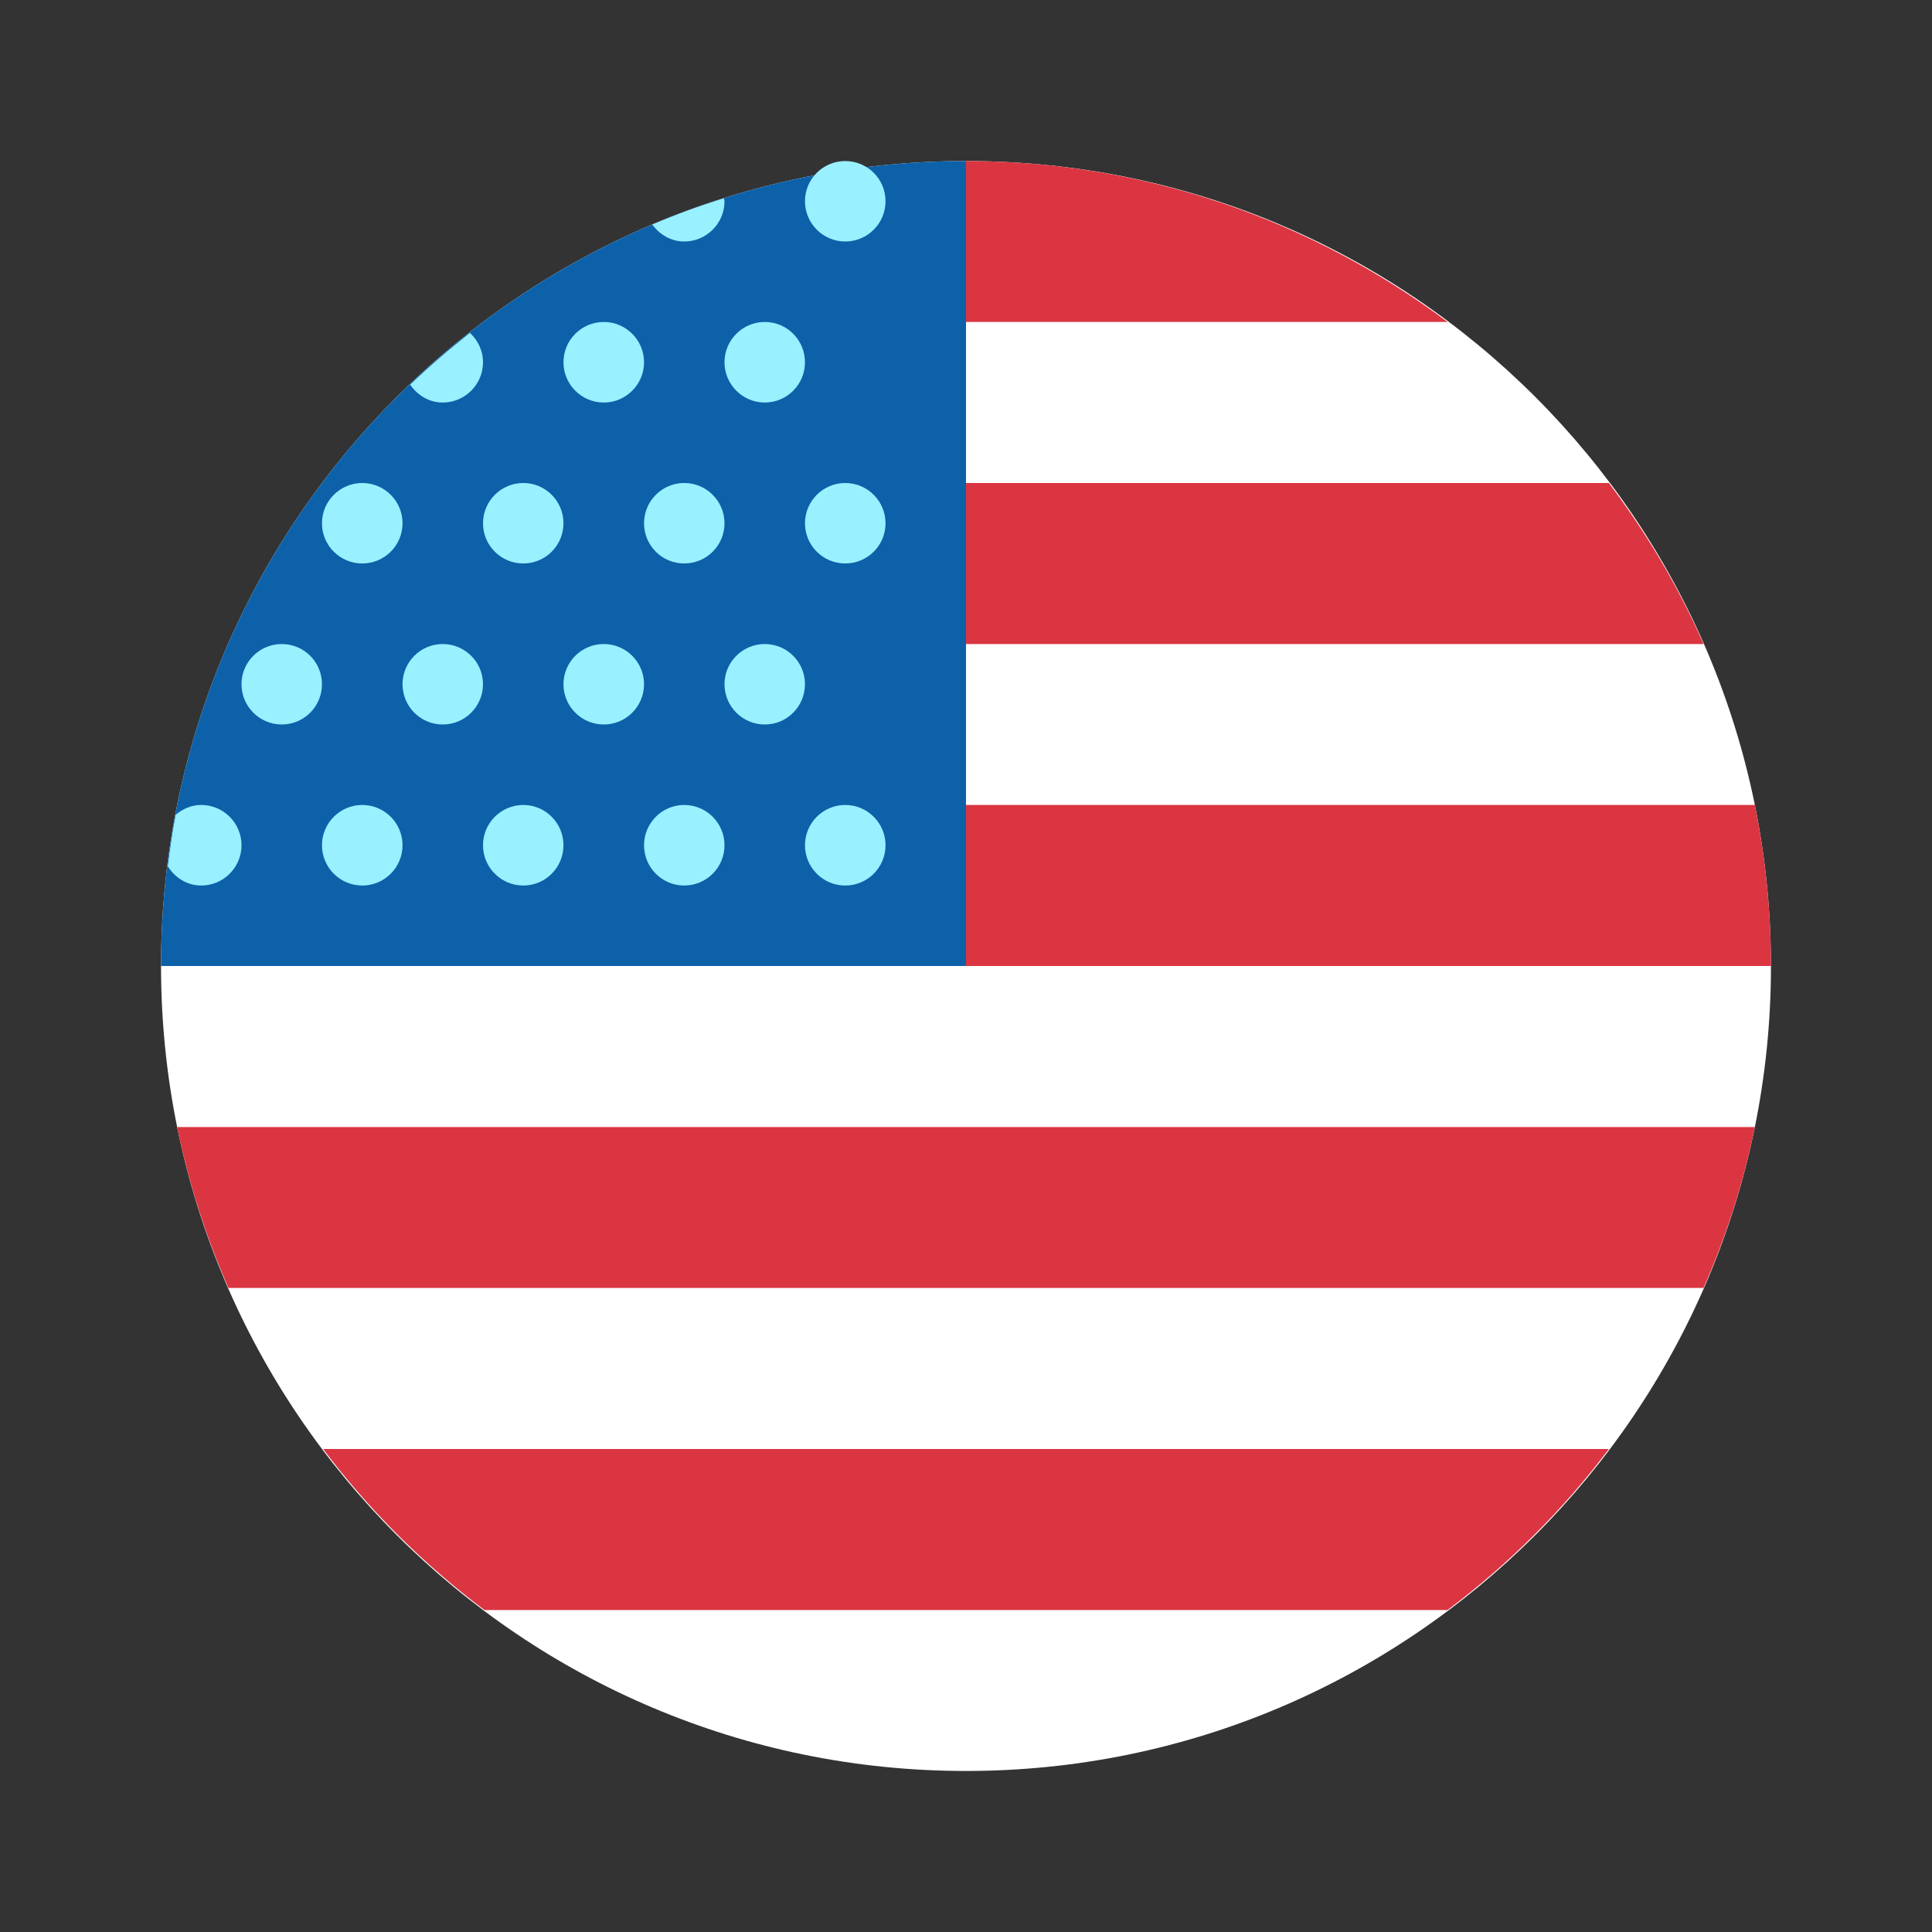
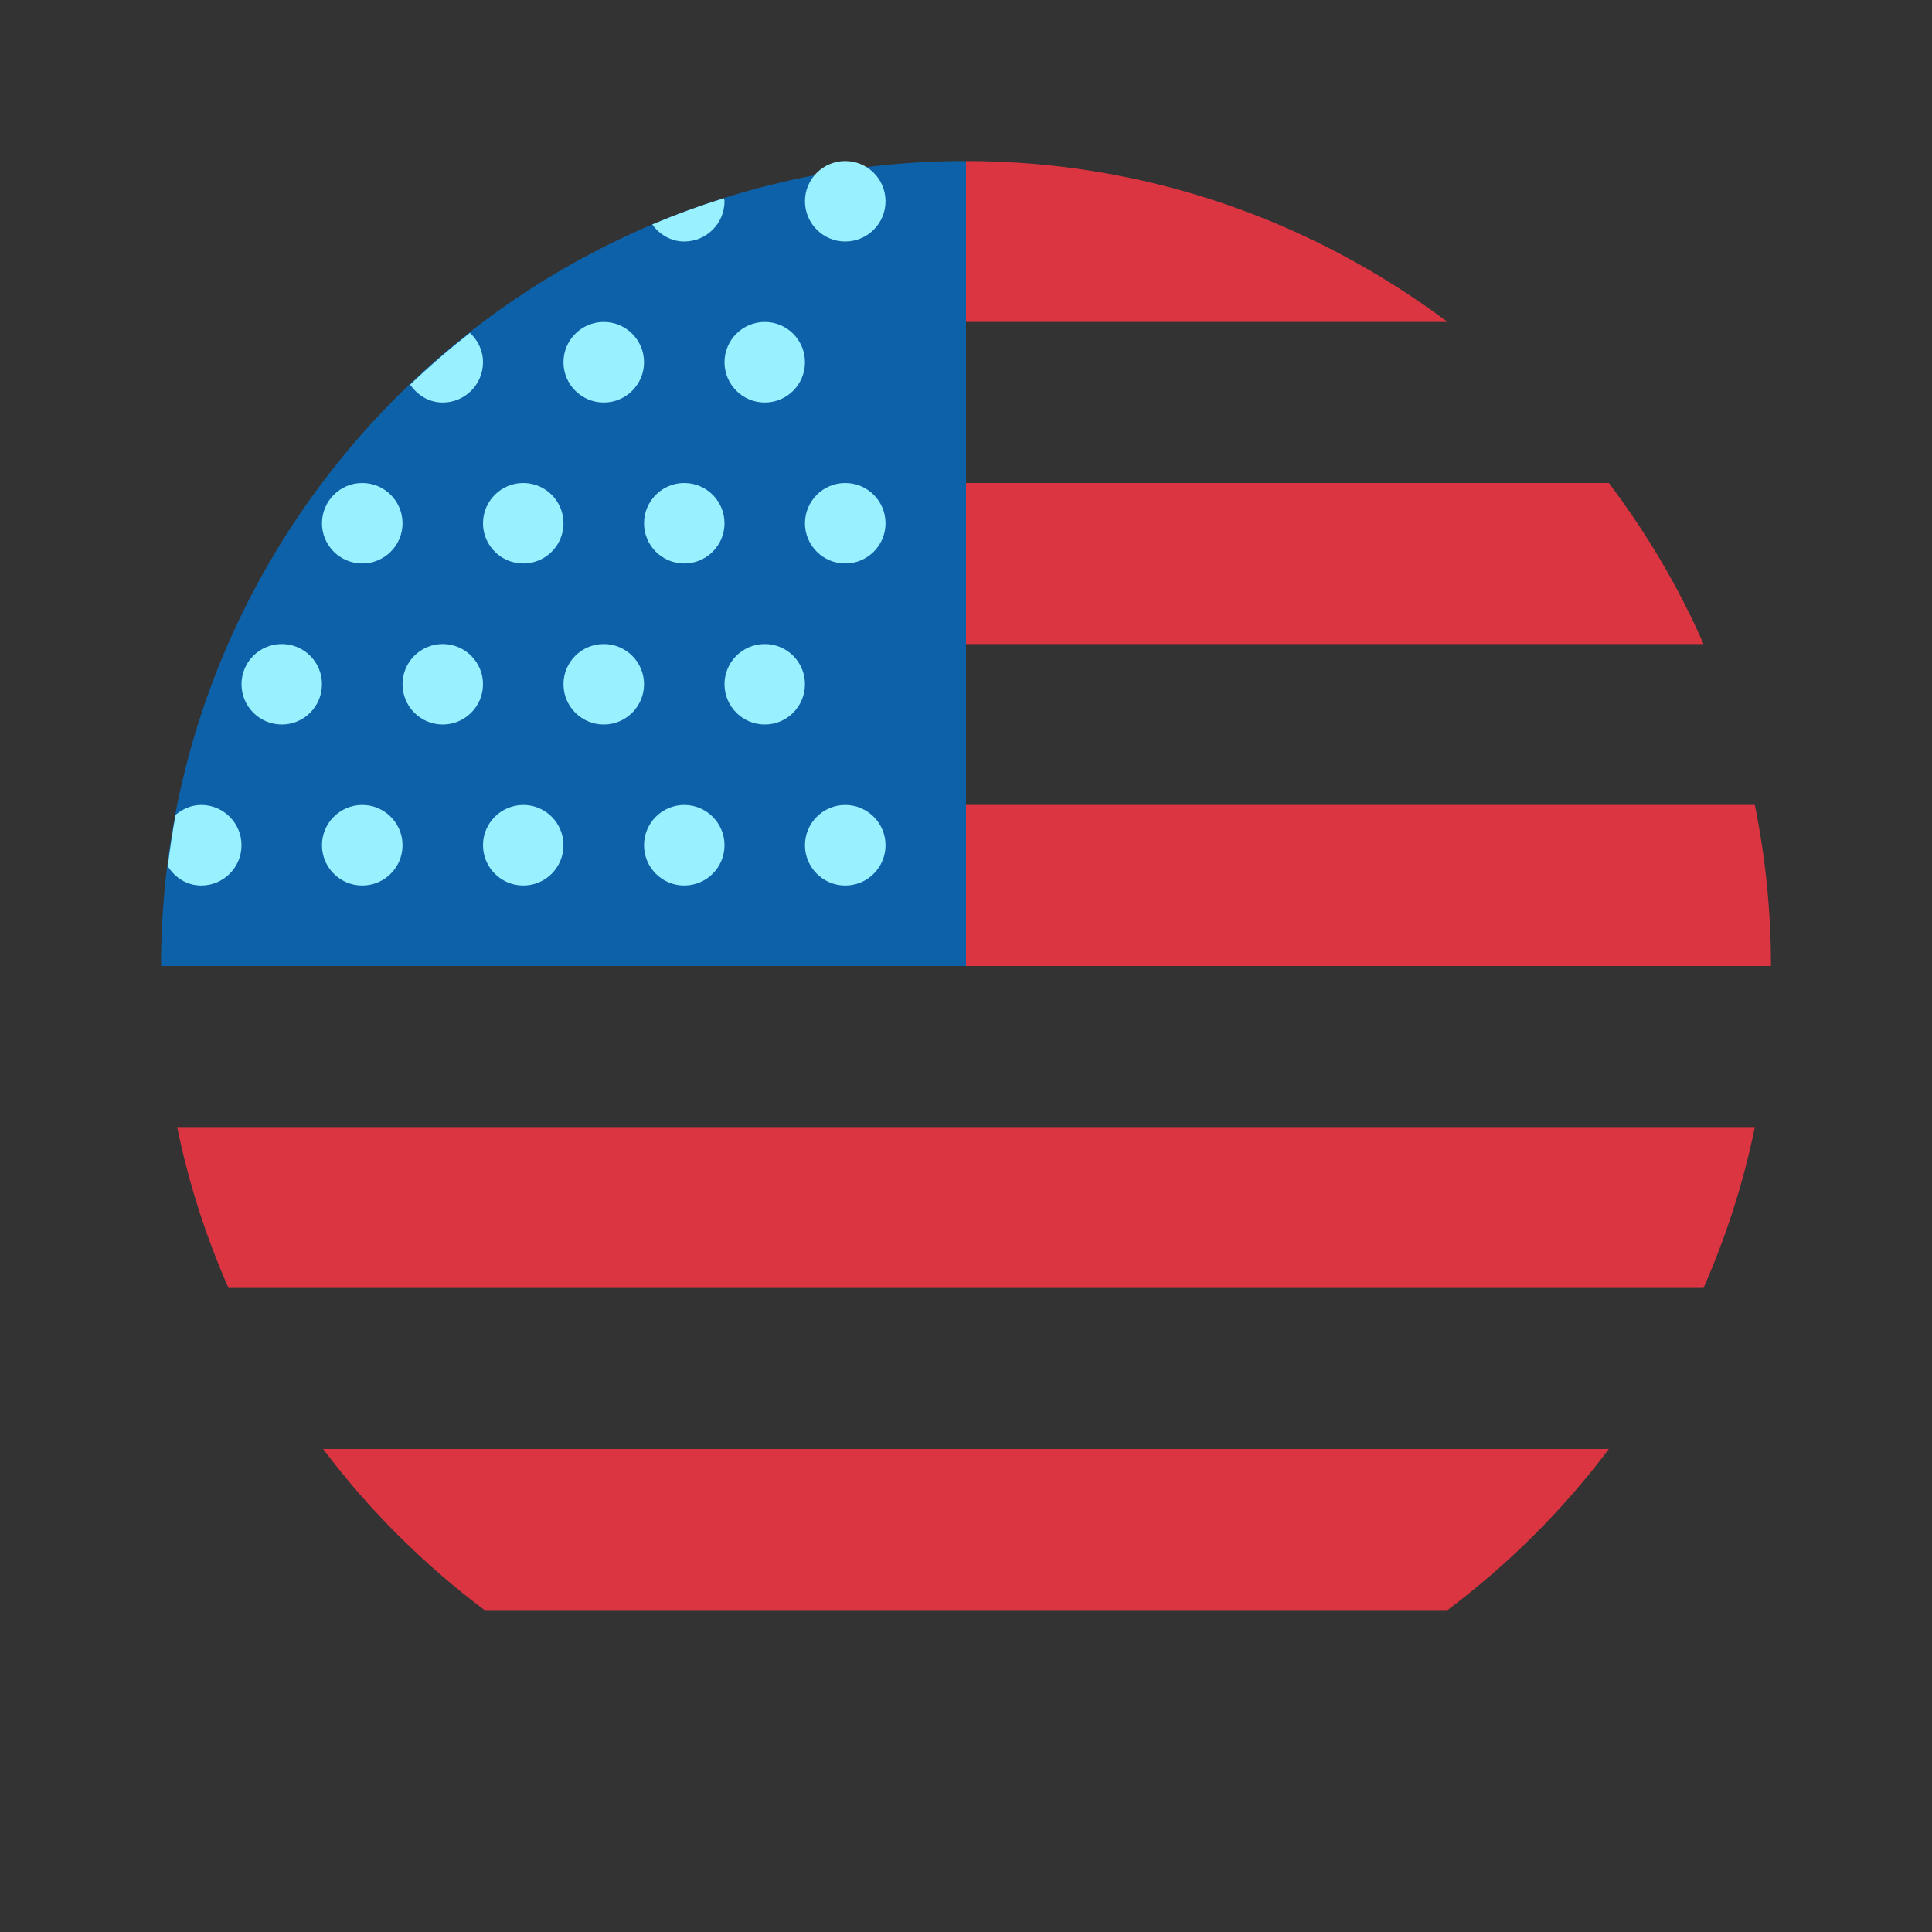
<svg xmlns="http://www.w3.org/2000/svg" width="20" height="20" viewBox="0 0 20 20" fill="none">
  <rect x="0" y="0" width="20" height="20" fill="#333333" stroke="none" />
-   <path d="M18.333 10C18.333 14.602 14.602 18.333 10 18.333C5.398 18.333 1.667 14.602 1.667 10C1.667 5.398 5.398 1.667 10 1.667C14.602 1.667 18.333 5.398 18.333 10Z" fill="white" />
  <path d="M10 1.667C5.398 1.667 1.667 5.398 1.667 10H10V1.667Z" fill="#0D61A9" />
  <path d="M8.75 9.167C8.98 9.167 9.167 8.98 9.167 8.75C9.167 8.52 8.98 8.333 8.75 8.333C8.52 8.333 8.333 8.52 8.333 8.75C8.333 8.98 8.52 9.167 8.75 9.167Z" fill="#99F0FF" />
  <path d="M7.083 9.167C7.313 9.167 7.5 8.98 7.5 8.75C7.5 8.52 7.313 8.333 7.083 8.333C6.853 8.333 6.667 8.52 6.667 8.75C6.667 8.98 6.853 9.167 7.083 9.167Z" fill="#99F0FF" />
  <path d="M5.417 9.167C5.647 9.167 5.833 8.98 5.833 8.75C5.833 8.52 5.647 8.333 5.417 8.333C5.187 8.333 5 8.52 5 8.75C5 8.98 5.187 9.167 5.417 9.167Z" fill="#99F0FF" />
  <path d="M3.75 9.167C3.98 9.167 4.167 8.98 4.167 8.75C4.167 8.52 3.98 8.333 3.75 8.333C3.52 8.333 3.333 8.52 3.333 8.75C3.333 8.98 3.52 9.167 3.75 9.167Z" fill="#99F0FF" />
  <path d="M7.917 7.5C8.147 7.5 8.333 7.313 8.333 7.083C8.333 6.853 8.147 6.667 7.917 6.667C7.687 6.667 7.5 6.853 7.5 7.083C7.5 7.313 7.687 7.5 7.917 7.5Z" fill="#99F0FF" />
  <path d="M6.25 7.5C6.48 7.5 6.667 7.313 6.667 7.083C6.667 6.853 6.48 6.667 6.25 6.667C6.02 6.667 5.833 6.853 5.833 7.083C5.833 7.313 6.02 7.5 6.25 7.5Z" fill="#99F0FF" />
  <path d="M4.583 7.5C4.813 7.5 5 7.313 5 7.083C5 6.853 4.813 6.667 4.583 6.667C4.353 6.667 4.167 6.853 4.167 7.083C4.167 7.313 4.353 7.5 4.583 7.5Z" fill="#99F0FF" />
  <path d="M2.917 7.5C3.147 7.5 3.333 7.313 3.333 7.083C3.333 6.853 3.147 6.667 2.917 6.667C2.687 6.667 2.5 6.853 2.5 7.083C2.5 7.313 2.687 7.5 2.917 7.5Z" fill="#99F0FF" />
  <path d="M8.75 5.833C8.98 5.833 9.167 5.647 9.167 5.417C9.167 5.187 8.98 5 8.75 5C8.52 5 8.333 5.187 8.333 5.417C8.333 5.647 8.52 5.833 8.75 5.833Z" fill="#99F0FF" />
  <path d="M7.083 5.833C7.313 5.833 7.5 5.647 7.5 5.417C7.5 5.187 7.313 5 7.083 5C6.853 5 6.667 5.187 6.667 5.417C6.667 5.647 6.853 5.833 7.083 5.833Z" fill="#99F0FF" />
  <path d="M5.417 5.833C5.647 5.833 5.833 5.647 5.833 5.417C5.833 5.187 5.647 5 5.417 5C5.187 5 5 5.187 5 5.417C5 5.647 5.187 5.833 5.417 5.833Z" fill="#99F0FF" />
  <path d="M8.75 2.5C8.98 2.5 9.167 2.313 9.167 2.083C9.167 1.853 8.98 1.667 8.75 1.667C8.52 1.667 8.333 1.853 8.333 2.083C8.333 2.313 8.52 2.5 8.75 2.5Z" fill="#99F0FF" />
  <path d="M7.083 2.5C7.313 2.5 7.5 2.313 7.5 2.083C7.5 2.072 7.495 2.063 7.494 2.052C7.241 2.131 6.994 2.221 6.752 2.324C6.828 2.428 6.945 2.5 7.083 2.5Z" fill="#99F0FF" />
  <path d="M3.75 5.833C3.98 5.833 4.167 5.647 4.167 5.417C4.167 5.187 3.98 5 3.75 5C3.52 5 3.333 5.187 3.333 5.417C3.333 5.647 3.52 5.833 3.75 5.833Z" fill="#99F0FF" />
  <path d="M7.917 4.167C8.147 4.167 8.333 3.98 8.333 3.75C8.333 3.52 8.147 3.333 7.917 3.333C7.687 3.333 7.5 3.52 7.5 3.75C7.5 3.98 7.687 4.167 7.917 4.167Z" fill="#99F0FF" />
  <path d="M6.25 4.167C6.48 4.167 6.667 3.98 6.667 3.75C6.667 3.52 6.48 3.333 6.25 3.333C6.02 3.333 5.833 3.52 5.833 3.75C5.833 3.98 6.02 4.167 6.25 4.167Z" fill="#99F0FF" />
  <path d="M4.583 4.167C4.813 4.167 5 3.98 5 3.75C5 3.629 4.947 3.523 4.865 3.446C4.65 3.615 4.443 3.793 4.246 3.982C4.321 4.091 4.441 4.167 4.583 4.167Z" fill="#99F0FF" />
  <path d="M2.083 9.167C2.313 9.167 2.5 8.98 2.5 8.75C2.5 8.52 2.313 8.333 2.083 8.333C1.981 8.333 1.891 8.374 1.818 8.435C1.785 8.611 1.759 8.789 1.737 8.968C1.811 9.085 1.935 9.167 2.083 9.167Z" fill="#99F0FF" />
  <path d="M18.333 10H10V8.333H18.166C18.275 8.872 18.333 9.429 18.333 10ZM5.015 16.667H14.985C15.617 16.192 16.18 15.632 16.655 15H3.345C3.82 15.632 4.383 16.192 5.015 16.667ZM10 1.667V3.333H14.985C13.593 2.291 11.872 1.667 10 1.667ZM16.655 5H10V6.667H17.635C17.374 6.07 17.042 5.514 16.655 5ZM2.365 13.333H17.635C17.867 12.804 18.048 12.247 18.166 11.667H1.834C1.952 12.247 2.133 12.804 2.365 13.333Z" fill="#DB3542" />
</svg>